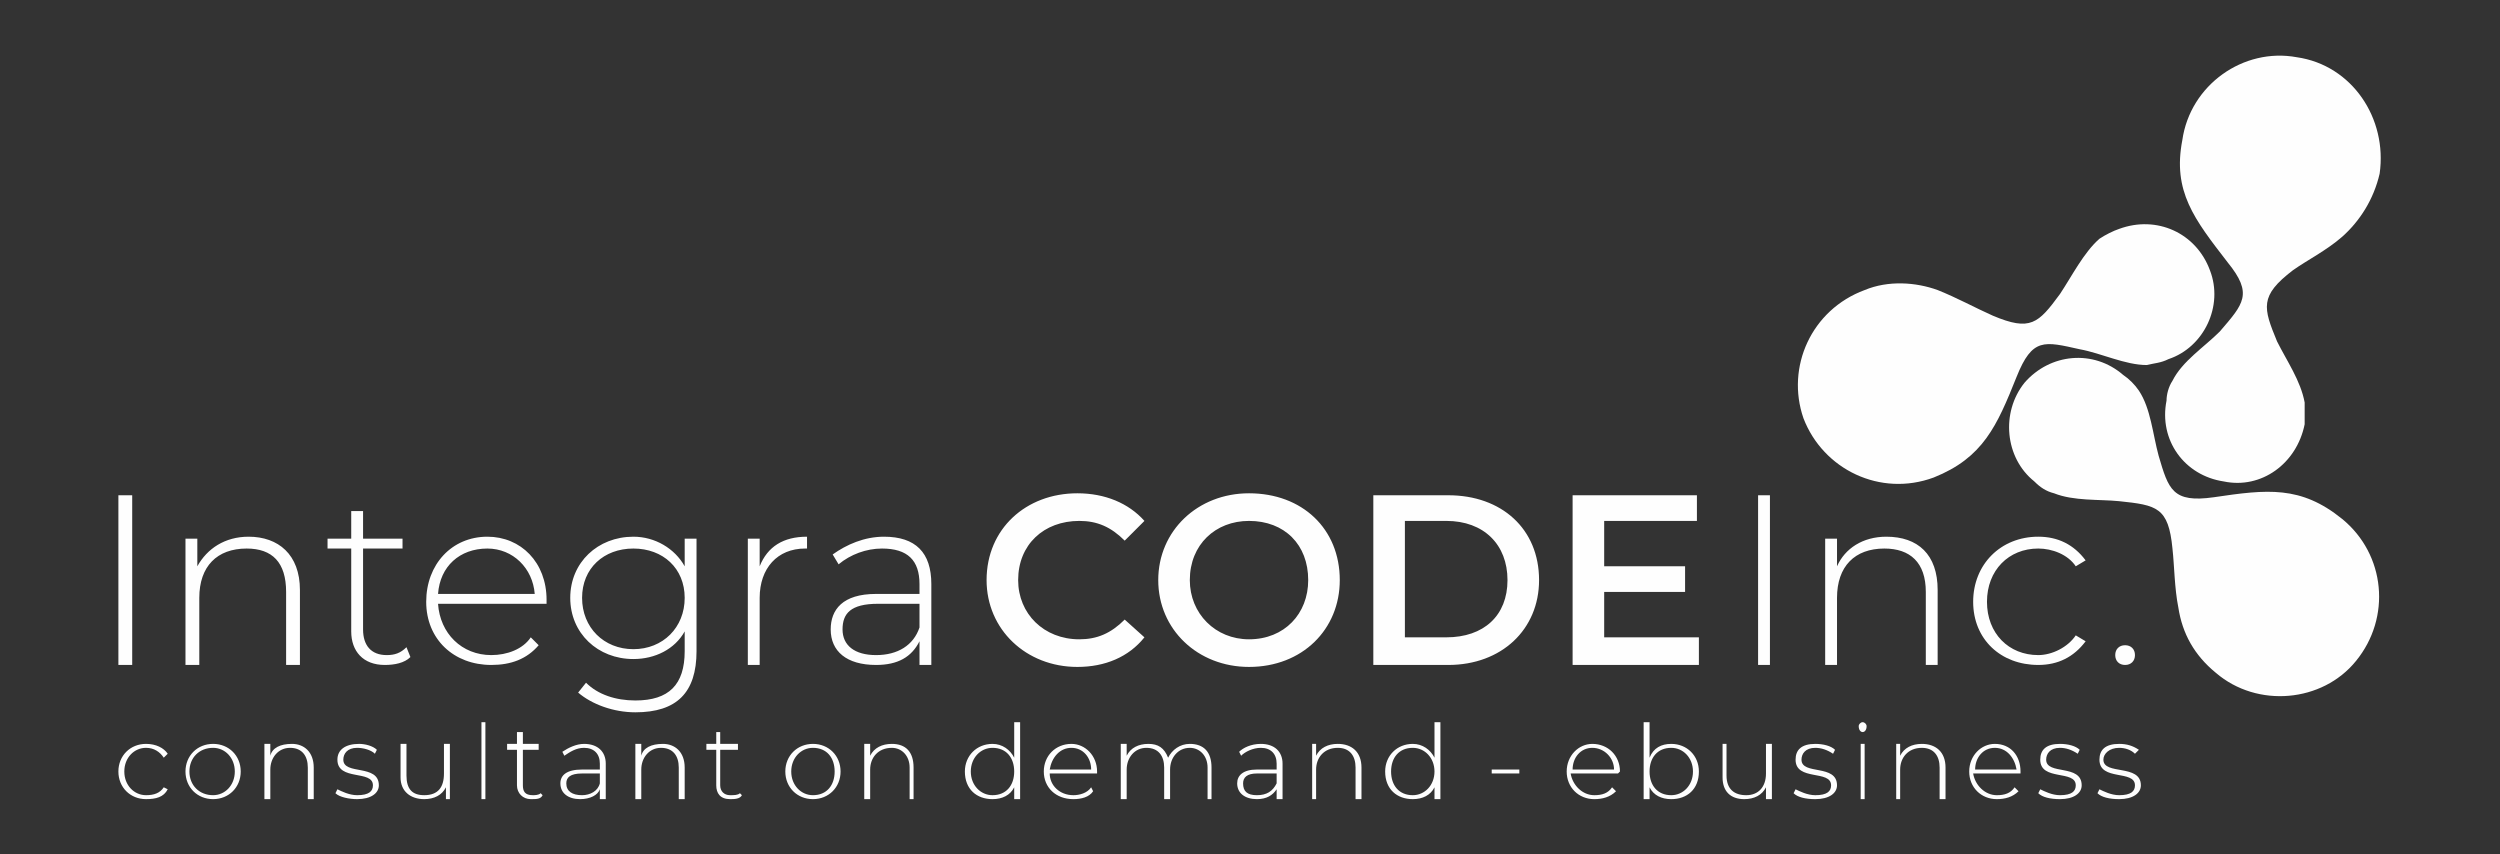
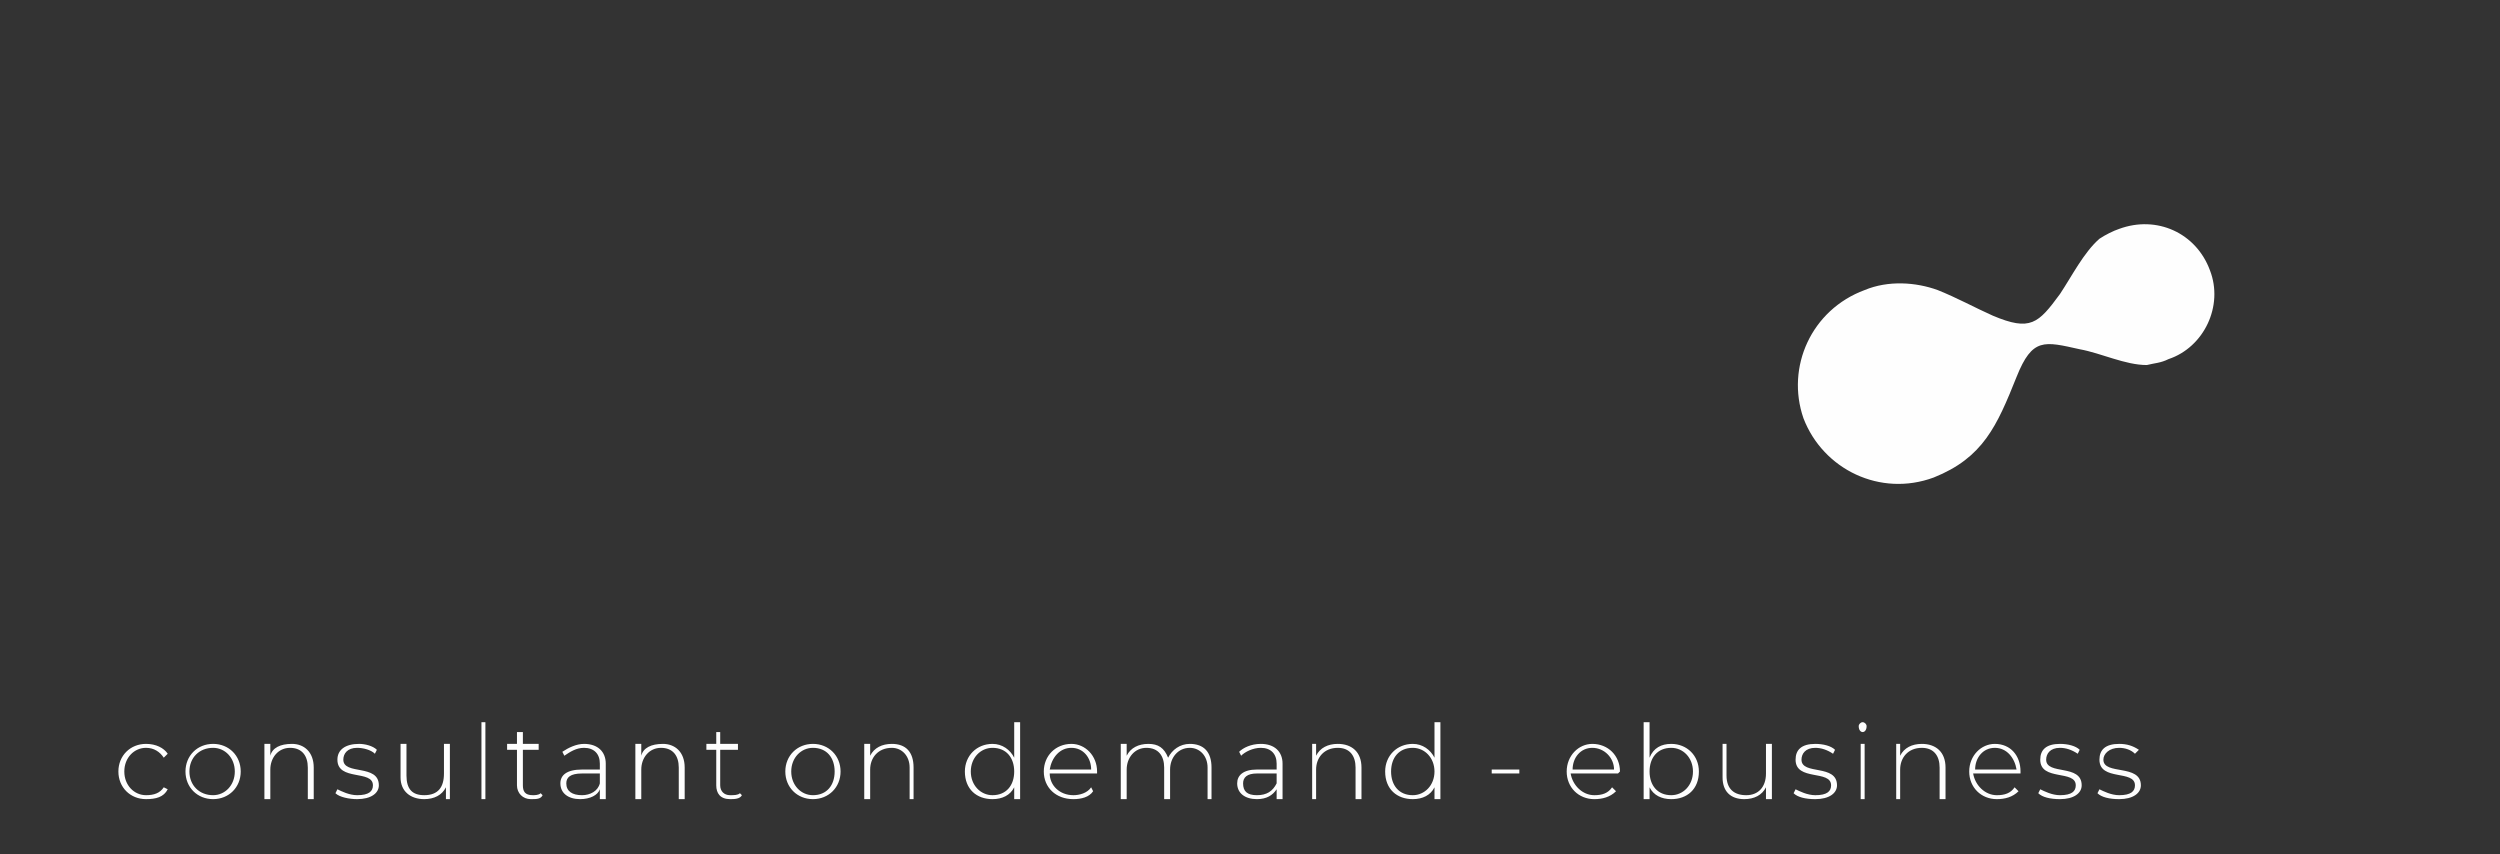
<svg xmlns="http://www.w3.org/2000/svg" xml:space="preserve" width="1.267in" height="0.433in" version="1.1" style="shape-rendering:geometricPrecision; text-rendering:geometricPrecision; image-rendering:optimizeQuality; fill-rule:evenodd; clip-rule:evenodd" viewBox="0 0 1267 433">
  <rect x="0" y="0" width="1267" height="433" fill="#333333" stroke="none" />
  <defs>
    <style type="text/css">
   
    .fil0 {fill:#FEFEFE}
    .fil1 {fill:#FEFEFE;fill-rule:nonzero}
   
  </style>
  </defs>
  <g id="Layer_x0020_1">
    <g id="_1569657880400">
-       <path class="fil0" d="M1104 308c-2,-10 -2,-21 -3,-30 -2,-21 -8,-22 -27,-24 -10,-1 -23,0 -33,-4 -4,-1 -7,-3 -10,-6 -15,-12 -17,-35 -5,-50 13,-15 35,-17 50,-4 3,2 6,5 8,8 6,9 7,22 10,33 5,17 7,24 28,21 27,-4 44,-6 65,11 22,18 25,50 7,72 -17,21 -50,24 -71,6 -11,-9 -17,-20 -19,-33z" />
      <path class="fil0" d="M982 147c10,4 19,9 28,13 19,8 23,4 34,-11 6,-9 12,-21 20,-28 3,-2 7,-4 10,-5 19,-7 39,2 46,21 7,18 -3,39 -21,45 -4,2 -7,2 -11,3 -11,0 -23,-6 -34,-8 -18,-4 -24,-6 -32,14 -10,25 -17,41 -42,51 -27,10 -56,-4 -66,-30 -9,-26 4,-55 31,-65 12,-5 26,-4 37,0z" />
-       <path class="fil0" d="M1187 120c-8,7 -18,12 -25,17 -17,13 -15,19 -8,36 5,10 12,20 14,31 0,4 0,8 0,11 -4,20 -22,33 -41,29 -20,-3 -33,-21 -29,-41 0,-3 1,-7 3,-10 5,-10 16,-17 24,-25 12,-14 17,-19 4,-35 -17,-22 -28,-36 -23,-62 4,-28 31,-47 58,-42 28,4 46,31 42,59 -3,13 -10,24 -19,32z" />
-       <path class="fil1" d="M60 337l7 0 0 -86 -7 0 0 86zm66 -65c-12,0 -21,6 -26,15l0 -14 -6 0 0 64 7 0 0 -34c0,-16 9,-25 24,-25 13,0 20,7 20,22l0 37 7 0 0 -38c0,-18 -11,-27 -26,-27zm80 56c-3,3 -6,4 -10,4 -8,0 -12,-5 -12,-13l0 -41 20 0 0 -5 -20 0 0 -14 -6 0 0 14 -12 0 0 5 12 0 0 42c0,10 6,17 17,17 5,0 10,-1 13,-4l-2 -5zm71 -24c0,-19 -13,-32 -30,-32 -18,0 -31,14 -31,33 0,19 14,32 33,32 10,0 18,-3 24,-10l-4 -4c-4,6 -12,9 -20,9 -15,0 -26,-11 -27,-26l55 0c0,0 0,-1 0,-2zm-30 -26c13,0 23,10 24,23l-49 0c1,-14 11,-23 25,-23zm100 -5l0 14c-5,-9 -15,-15 -26,-15 -18,0 -32,13 -32,31 0,18 14,31 32,31 11,0 21,-5 26,-14l0 10c0,17 -8,25 -25,25 -10,0 -19,-3 -25,-9l-4 5c7,6 18,10 29,10 21,0 31,-10 31,-31l0 -57 -6 0zm-26 56c-15,0 -26,-11 -26,-26 0,-15 11,-25 26,-25 15,0 26,10 26,25 0,15 -11,26 -26,26zm64 -42l0 -14 -6 0 0 64 6 0 0 -34c0,-15 9,-25 23,-25 0,0 1,0 1,0l0 -6c-12,0 -20,5 -24,15zm63 -15c-10,0 -19,4 -26,9l3 5c6,-5 14,-8 22,-8 13,0 19,6 19,18l0 5 -22 0c-17,0 -23,8 -23,18 0,11 8,18 23,18 11,0 18,-4 22,-12l0 12 6 0 0 -41c0,-16 -8,-24 -24,-24zm-4 60c-11,0 -17,-5 -17,-13 0,-8 4,-13 18,-13l21 0 0 12c-3,9 -11,14 -22,14z" />
-       <path class="fil1" d="M546 338c14,0 26,-5 34,-15l-10 -9c-7,7 -14,10 -23,10 -18,0 -31,-13 -31,-30 0,-18 13,-30 31,-30 9,0 16,3 23,10l10 -10c-8,-9 -20,-14 -34,-14 -26,0 -46,18 -46,44 0,25 20,44 46,44zm87 0c27,0 46,-19 46,-44 0,-26 -19,-44 -46,-44 -26,0 -46,19 -46,44 0,25 20,44 46,44zm0 -14c-17,0 -30,-13 -30,-30 0,-18 13,-30 30,-30 18,0 30,12 30,30 0,17 -12,30 -30,30zm63 13l38 0c27,0 46,-18 46,-43 0,-26 -19,-43 -46,-43l-38 0 0 86zm16 -14l0 -59 21 0c19,0 31,12 31,30 0,18 -12,29 -31,29l-21 0zm101 0l0 -23 41 0 0 -13 -41 0 0 -23 47 0 0 -13 -63 0 0 86 64 0 0 -14 -48 0z" />
-       <path class="fil1" d="M891 337l6 0 0 -86 -6 0 0 86zm65 -65c-12,0 -21,6 -25,15l0 -14 -6 0 0 64 6 0 0 -34c0,-16 9,-25 24,-25 13,0 21,7 21,22l0 37 6 0 0 -38c0,-18 -10,-27 -26,-27zm77 65c10,0 18,-4 24,-12l-5 -3c-4,6 -12,10 -19,10 -15,0 -26,-11 -26,-27 0,-16 11,-27 26,-27 7,0 15,3 19,9l5 -3c-6,-8 -14,-12 -24,-12 -19,0 -33,14 -33,33 0,19 14,32 33,32zm44 0c3,0 5,-2 5,-5 0,-3 -2,-5 -5,-5 -3,0 -5,2 -5,5 0,3 2,5 5,5z" />
      <path class="fil1" d="M74 405c5,0 9,-1 11,-5l-2 -1c-2,3 -5,4 -9,4 -6,0 -11,-5 -11,-12 0,-7 5,-12 11,-12 4,0 7,2 9,5l2 -2c-2,-3 -6,-5 -11,-5 -8,0 -14,6 -14,14 0,8 6,14 14,14zm34 0c8,0 14,-6 14,-14 0,-8 -6,-14 -14,-14 -8,0 -14,6 -14,14 0,8 6,14 14,14zm0 -2c-7,0 -12,-5 -12,-12 0,-7 5,-12 12,-12 6,0 11,5 11,12 0,7 -5,12 -11,12zm40 -26c-6,0 -10,2 -11,6l0 -6 -3 0 0 28 3 0 0 -15c0,-6 4,-11 10,-11 6,0 9,4 9,10l0 16 3 0 0 -16c0,-8 -5,-12 -11,-12zm33 28c7,0 11,-3 11,-7 0,-11 -18,-5 -18,-13 0,-3 2,-6 7,-6 3,0 7,1 9,3l1 -2c-2,-2 -6,-3 -9,-3 -7,0 -11,3 -11,8 0,11 18,5 18,13 0,3 -2,5 -8,5 -4,0 -8,-2 -10,-3l-1 2c2,2 7,3 11,3zm44 -28l0 15c0,7 -3,11 -10,11 -6,0 -9,-3 -9,-10l0 -16 -3 0 0 17c0,7 5,11 12,11 5,0 9,-2 11,-6l0 6 2 0 0 -28 -3 0zm19 28l2 0 0 -39 -2 0 0 39zm30 -3c-1,1 -3,1 -4,1 -4,0 -5,-2 -5,-5l0 -18 8 0 0 -3 -8 0 0 -6 -3 0 0 6 -5 0 0 3 5 0 0 18c0,4 3,7 7,7 3,0 5,0 6,-2l-1 -1zm22 -25c-4,0 -8,2 -11,4l1 2c3,-2 6,-4 10,-4 5,0 8,3 8,8l0 3 -9 0c-8,0 -11,3 -11,7 0,5 4,8 10,8 5,0 9,-2 10,-5l0 5 3 0 0 -18c0,-6 -4,-10 -11,-10zm-1 26c-5,0 -8,-2 -8,-6 0,-3 2,-5 8,-5l9 0 0 5c-1,4 -5,6 -9,6zm41 -26c-6,0 -10,2 -11,6l0 -6 -3 0 0 28 3 0 0 -15c0,-6 4,-11 10,-11 6,0 9,4 9,10l0 16 3 0 0 -16c0,-8 -5,-12 -11,-12zm39 25c-1,1 -3,1 -5,1 -3,0 -5,-2 -5,-5l0 -18 9 0 0 -3 -9 0 0 -6 -2 0 0 6 -5 0 0 3 5 0 0 18c0,4 2,7 7,7 2,0 5,0 6,-2l-1 -1zm37 3c8,0 14,-6 14,-14 0,-8 -6,-14 -14,-14 -8,0 -14,6 -14,14 0,8 6,14 14,14zm0 -2c-6,0 -11,-5 -11,-12 0,-7 5,-12 11,-12 7,0 11,5 11,12 0,7 -4,12 -11,12zm40 -26c-5,0 -9,2 -11,6l0 -6 -3 0 0 28 3 0 0 -15c0,-6 4,-11 11,-11 5,0 9,4 9,10l0 16 2 0 0 -16c0,-8 -4,-12 -11,-12zm62 -11l0 18c-2,-4 -6,-7 -11,-7 -8,0 -14,6 -14,14 0,9 6,14 14,14 5,0 9,-2 11,-6l0 6 3 0 0 -39 -3 0zm-11 37c-6,0 -11,-5 -11,-12 0,-7 5,-12 11,-12 7,0 11,5 11,12 0,7 -4,12 -11,12zm53 -12c0,-8 -6,-14 -13,-14 -8,0 -14,6 -14,14 0,8 6,14 15,14 4,0 8,-1 10,-4l-1 -2c-2,3 -6,4 -9,4 -7,0 -12,-5 -12,-11l24 0c0,0 0,-1 0,-1zm-13 -12c6,0 10,5 10,11l-21 0c1,-6 5,-11 11,-11zm60 -2c-5,0 -9,3 -11,7 -2,-5 -5,-7 -10,-7 -5,0 -9,2 -11,6l0 -6 -3 0 0 28 3 0 0 -15c0,-6 4,-11 10,-11 6,0 9,4 9,10l0 16 3 0 0 -15c0,-6 4,-11 10,-11 5,0 9,4 9,10l0 16 2 0 0 -16c0,-8 -4,-12 -11,-12zm36 0c-5,0 -9,2 -11,4l1 2c2,-2 6,-4 10,-4 5,0 8,3 8,8l0 3 -10 0c-7,0 -10,3 -10,7 0,5 4,8 10,8 5,0 8,-2 10,-5l0 5 3 0 0 -18c0,-6 -4,-10 -11,-10zm-2 26c-5,0 -7,-2 -7,-6 0,-3 2,-5 7,-5l10 0 0 5c-2,4 -5,6 -10,6zm41 -26c-5,0 -9,2 -11,6l0 -6 -2 0 0 28 2 0 0 -15c0,-6 4,-11 11,-11 6,0 9,4 9,10l0 16 3 0 0 -16c0,-8 -5,-12 -12,-12zm49 -11l0 18c-2,-4 -6,-7 -11,-7 -8,0 -14,6 -14,14 0,9 6,14 14,14 5,0 9,-2 11,-6l0 6 3 0 0 -39 -3 0zm-11 37c-7,0 -11,-5 -11,-12 0,-7 4,-12 11,-12 6,0 11,5 11,12 0,7 -5,12 -11,12zm40 -11l14 0 0 -2 -14 0 0 2zm65 -1c0,-8 -6,-14 -14,-14 -7,0 -13,6 -13,14 0,8 6,14 14,14 4,0 8,-1 11,-4l-2 -2c-2,3 -5,4 -9,4 -6,0 -11,-5 -12,-11l24 0c0,0 1,-1 1,-1zm-14 -12c6,0 11,5 11,11l-21 0c0,-6 4,-11 10,-11zm40 -2c-5,0 -9,2 -11,7l0 -18 -3 0 0 39 3 0 0 -6c2,4 6,6 11,6 8,0 14,-5 14,-14 0,-8 -6,-14 -14,-14zm0 26c-7,0 -11,-5 -11,-12 0,-7 4,-12 11,-12 6,0 11,5 11,12 0,7 -5,12 -11,12zm48 -26l0 15c0,7 -4,11 -10,11 -6,0 -10,-3 -10,-10l0 -16 -2 0 0 17c0,7 4,11 11,11 5,0 9,-2 11,-6l0 6 3 0 0 -28 -3 0zm25 28c7,0 11,-3 11,-7 0,-11 -18,-5 -18,-13 0,-3 2,-6 7,-6 3,0 6,1 9,3l1 -2c-2,-2 -6,-3 -10,-3 -7,0 -10,3 -10,8 0,11 18,5 18,13 0,3 -2,5 -8,5 -4,0 -8,-2 -10,-3l-1 2c2,2 6,3 11,3zm24 -34c1,0 2,-1 2,-3 0,-1 -1,-2 -2,-2 -1,0 -2,1 -2,2 0,2 1,3 2,3zm-1 34l2 0 0 -28 -2 0 0 28zm31 -28c-5,0 -9,2 -11,6l0 -6 -2 0 0 28 2 0 0 -15c0,-6 4,-11 11,-11 6,0 9,4 9,10l0 16 3 0 0 -16c0,-8 -5,-12 -12,-12zm50 14c0,-8 -5,-14 -13,-14 -7,0 -13,6 -13,14 0,8 6,14 14,14 4,0 8,-1 11,-4l-2 -2c-2,3 -5,4 -9,4 -6,0 -11,-5 -12,-11l24 0c0,0 0,-1 0,-1zm-13 -12c6,0 10,5 11,11l-21 0c0,-6 4,-11 10,-11zm33 26c7,0 11,-3 11,-7 0,-11 -18,-5 -18,-13 0,-3 2,-6 7,-6 3,0 6,1 9,3l1 -2c-2,-2 -6,-3 -10,-3 -7,0 -10,3 -10,8 0,11 18,5 18,13 0,3 -2,5 -8,5 -4,0 -8,-2 -10,-3l-1 2c2,2 6,3 11,3zm30 0c7,0 11,-3 11,-7 0,-11 -19,-5 -19,-13 0,-3 3,-6 8,-6 3,0 6,1 8,3l2 -2c-3,-2 -6,-3 -10,-3 -7,0 -10,3 -10,8 0,11 18,5 18,13 0,3 -2,5 -8,5 -4,0 -8,-2 -10,-3l-1 2c2,2 6,3 11,3z" />
    </g>
  </g>
</svg>